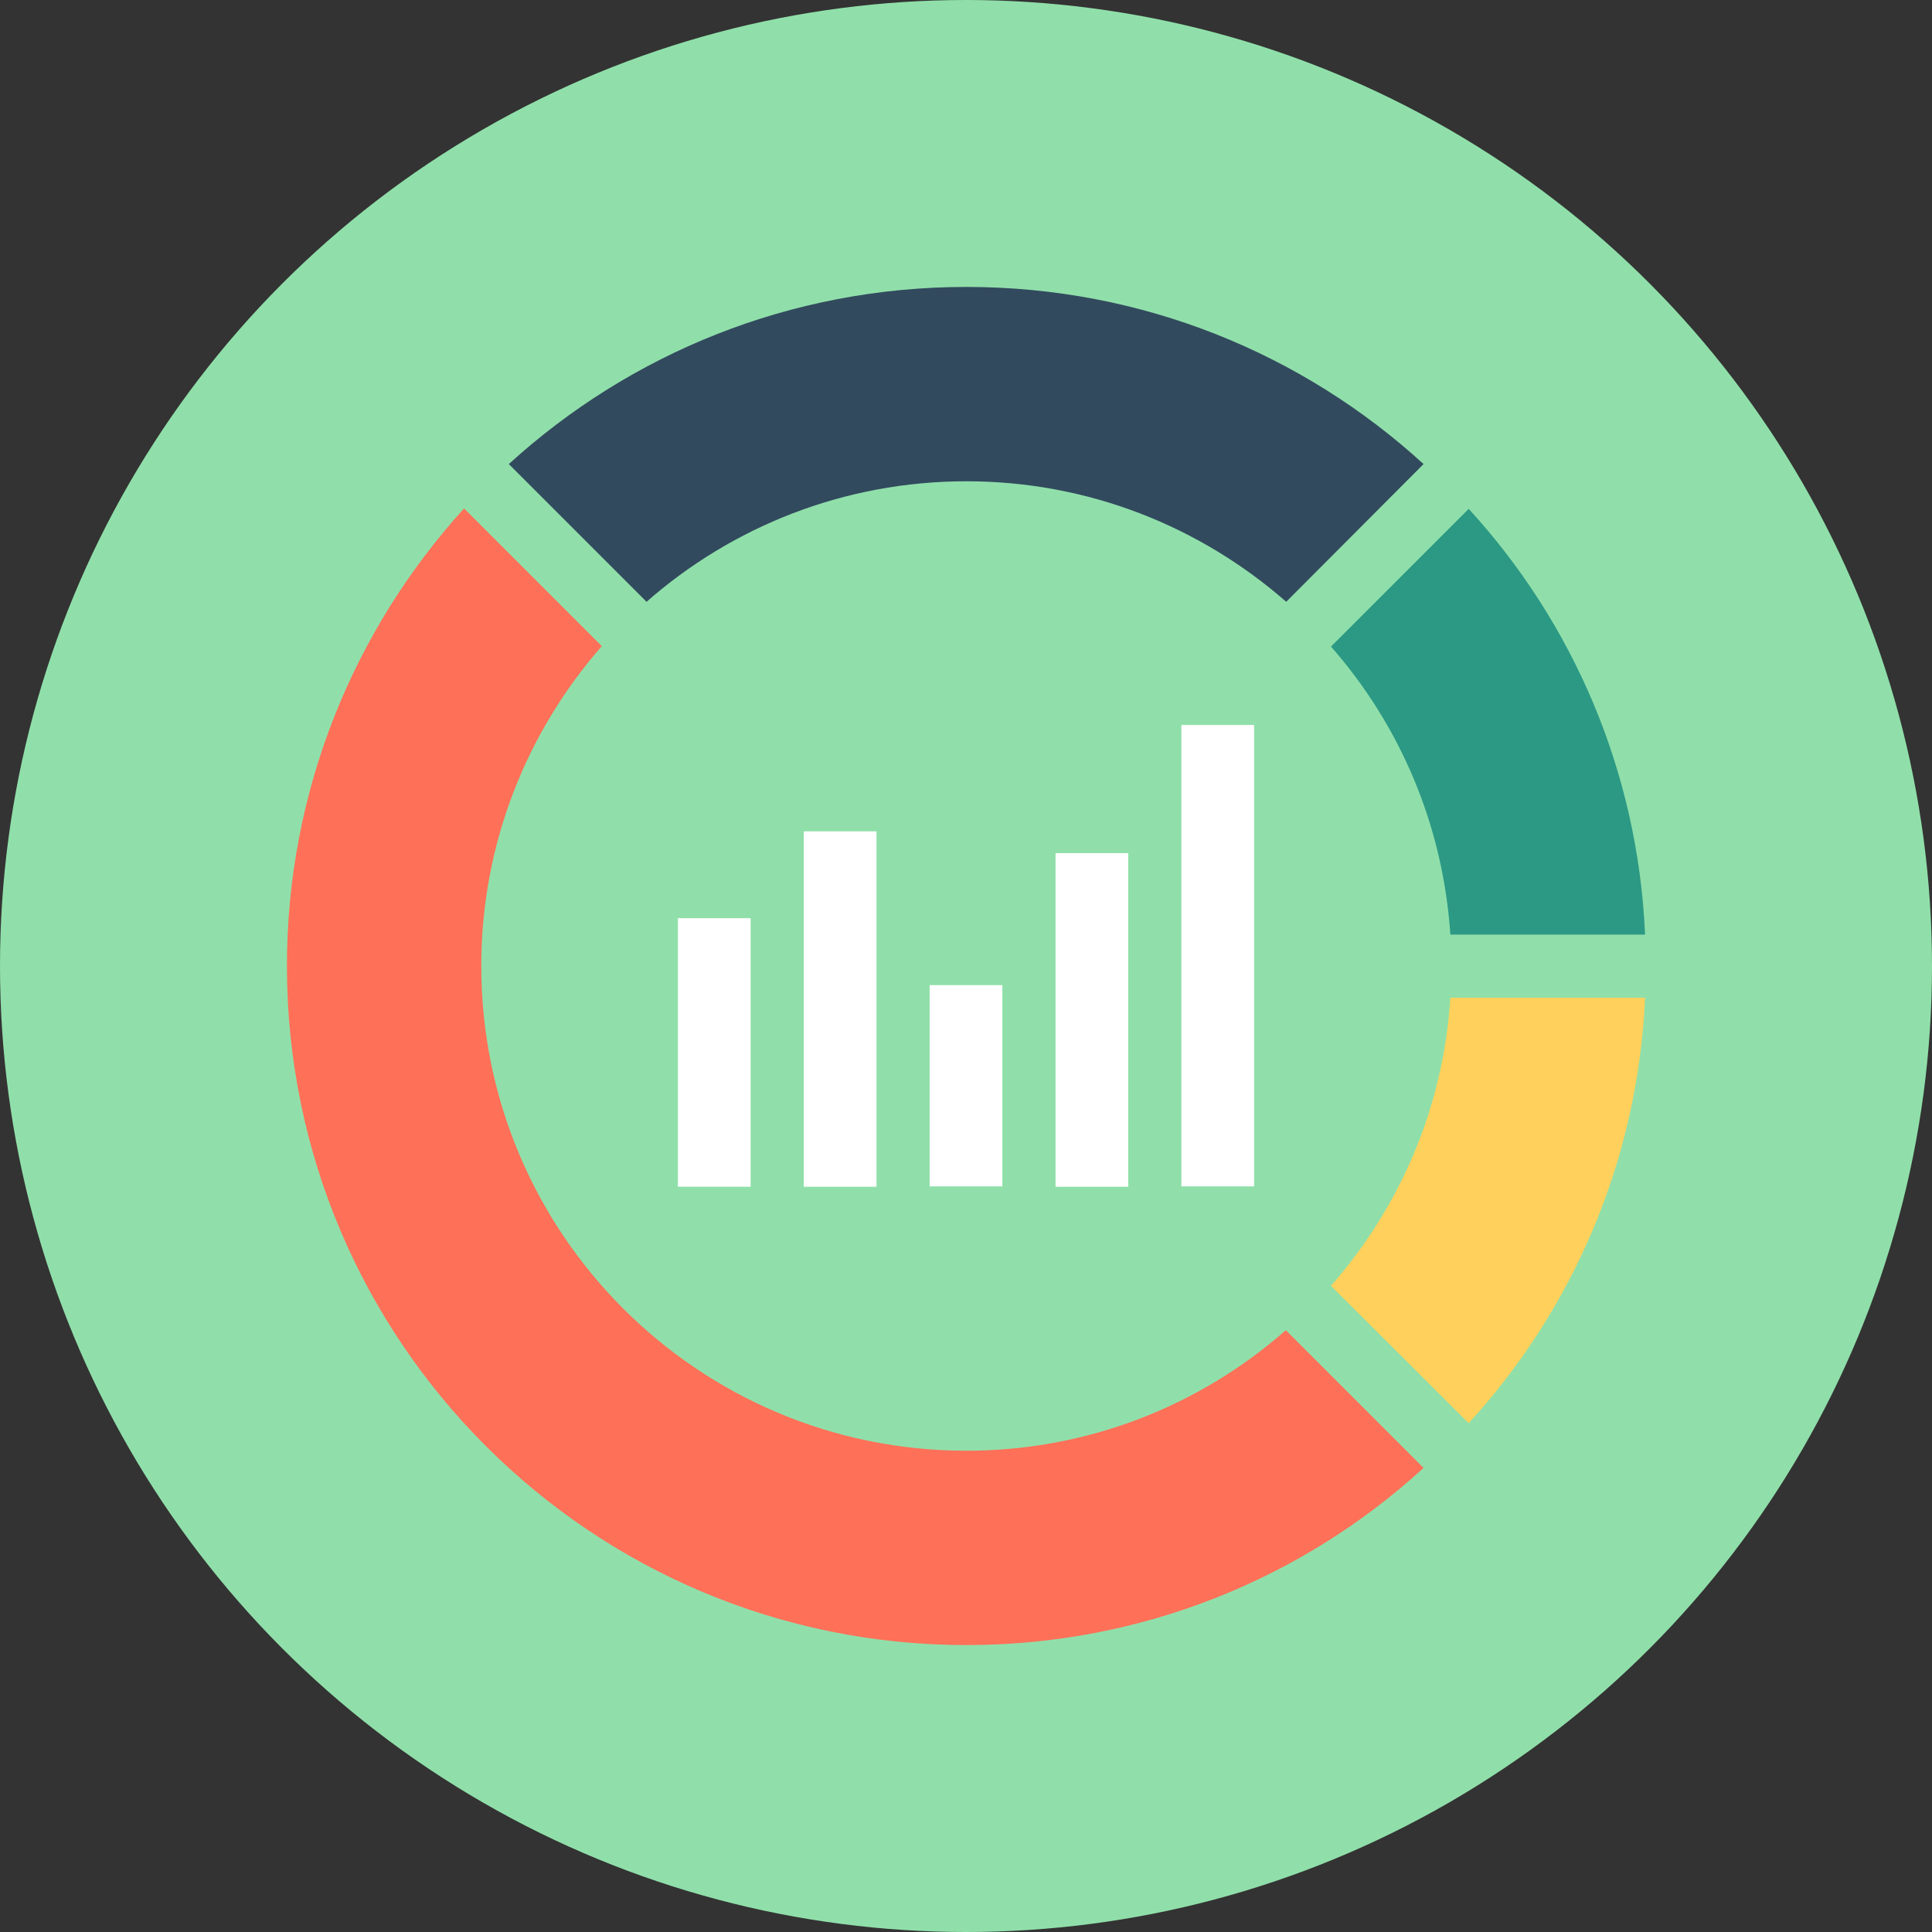
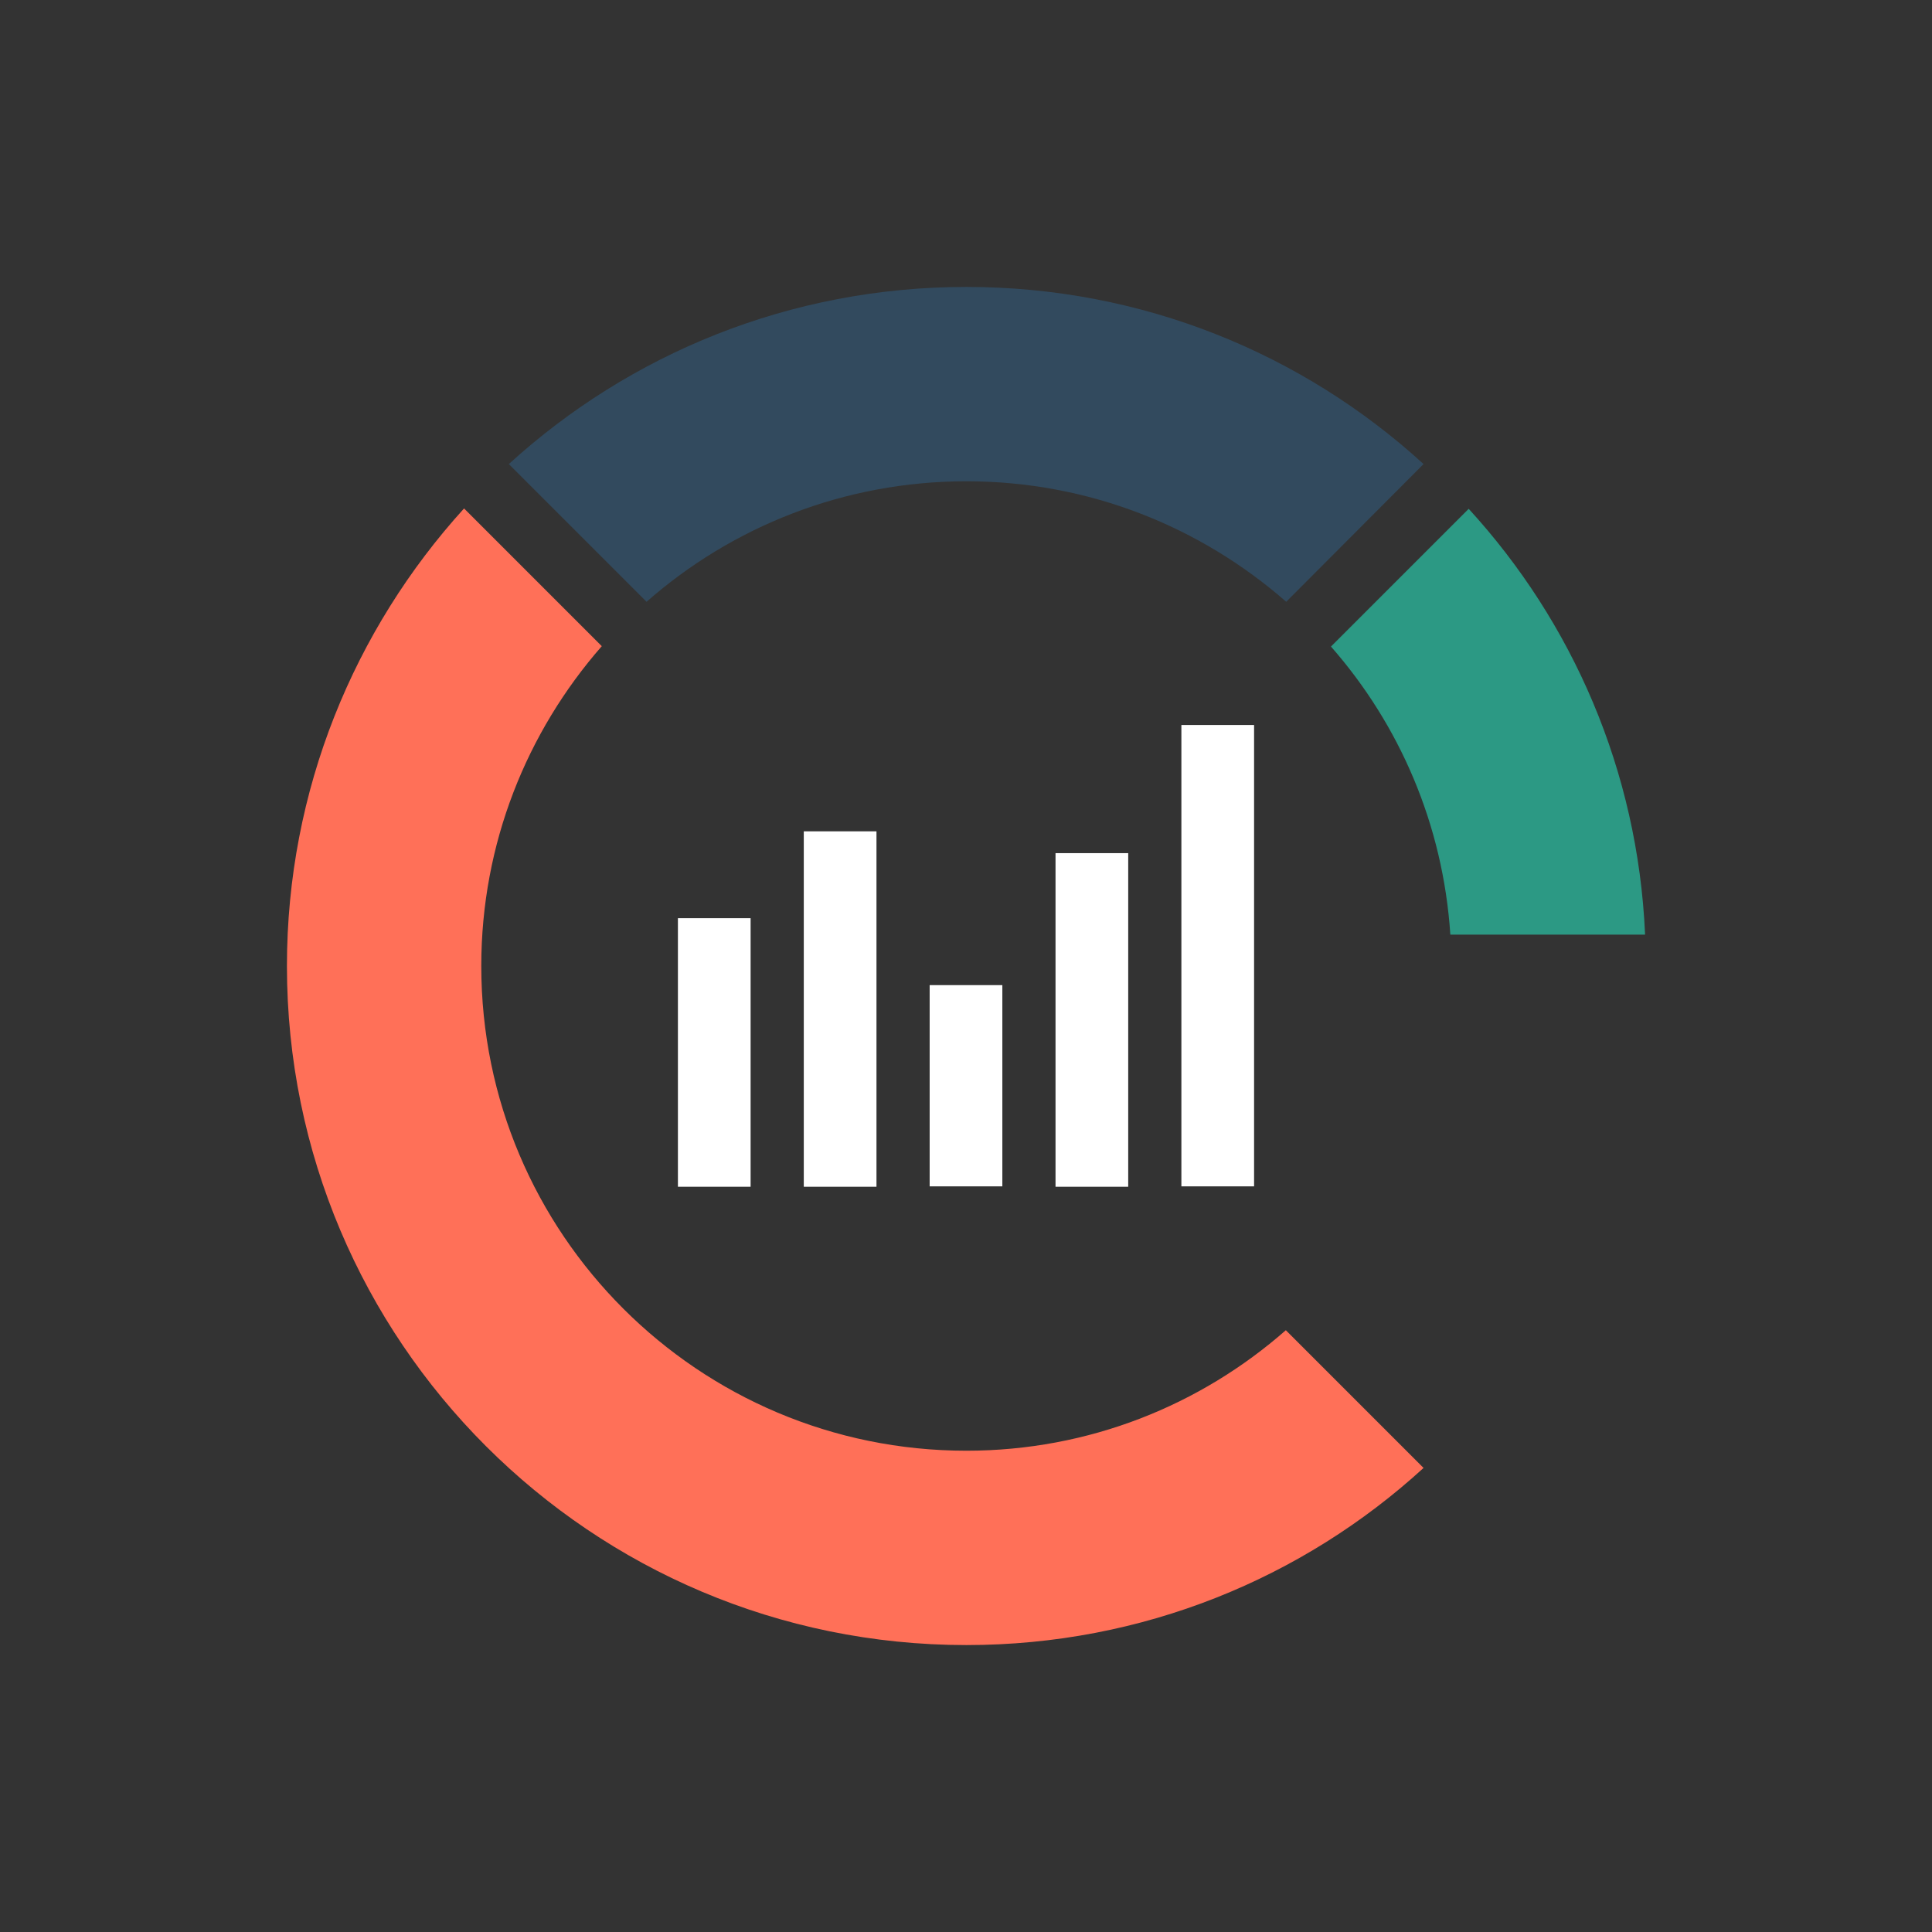
<svg xmlns="http://www.w3.org/2000/svg" version="1.1" id="Layer_1" viewBox="0 0 505 505" xml:space="preserve">
  <rect x="0" y="0" width="505" height="505" fill="#333333" stroke="none" />
-   <circle style="fill:#90DFAA;" cx="252.5" cy="252.5" r="252.5" />
  <path style="fill:#324A5E;" d="M372.1,121.3C340.6,92.5,298.7,75,252.6,75s-88,17.5-119.6,46.3l36,36c22.3-19.6,51.6-31.5,83.6-31.5  s61.2,11.9,83.6,31.5L372.1,121.3z" />
  <path style="fill:#2C9984;" d="M430,244.2c-1.9-42.8-19-81.6-46.1-111.2l-36,36c17.9,20.4,29.3,46.5,31.2,75.3H430V244.2z" />
  <path style="fill:#FF7058;" d="M75,252.5c0,98,79.5,177.5,177.6,177.5c46.1,0,88-17.5,119.5-46.3l-36-36  c-22.3,19.6-51.5,31.5-83.5,31.5c-70,0-126.8-56.7-126.8-126.7c0-32,11.9-61.2,31.5-83.6l-36-36C92.6,164.5,75,206.5,75,252.5z" />
-   <path style="fill:#FFD05B;" d="M383.9,372c27.1-29.6,44.2-68.5,46.1-111.2h-50.9c-1.8,28.8-13.3,54.9-31.2,75.3L383.9,372z" />
  <g>
    <rect x="177.2" y="240" style="fill:#FFFFFF;" width="19" height="70.2" />
    <rect x="210.1" y="217.3" style="fill:#FFFFFF;" width="19" height="92.9" />
    <rect x="243" y="257.5" style="fill:#FFFFFF;" width="19" height="52.6" />
    <rect x="275.9" y="223" style="fill:#FFFFFF;" width="19" height="87.2" />
    <rect x="308.8" y="189.5" style="fill:#FFFFFF;" width="19" height="120.6" />
  </g>
</svg>